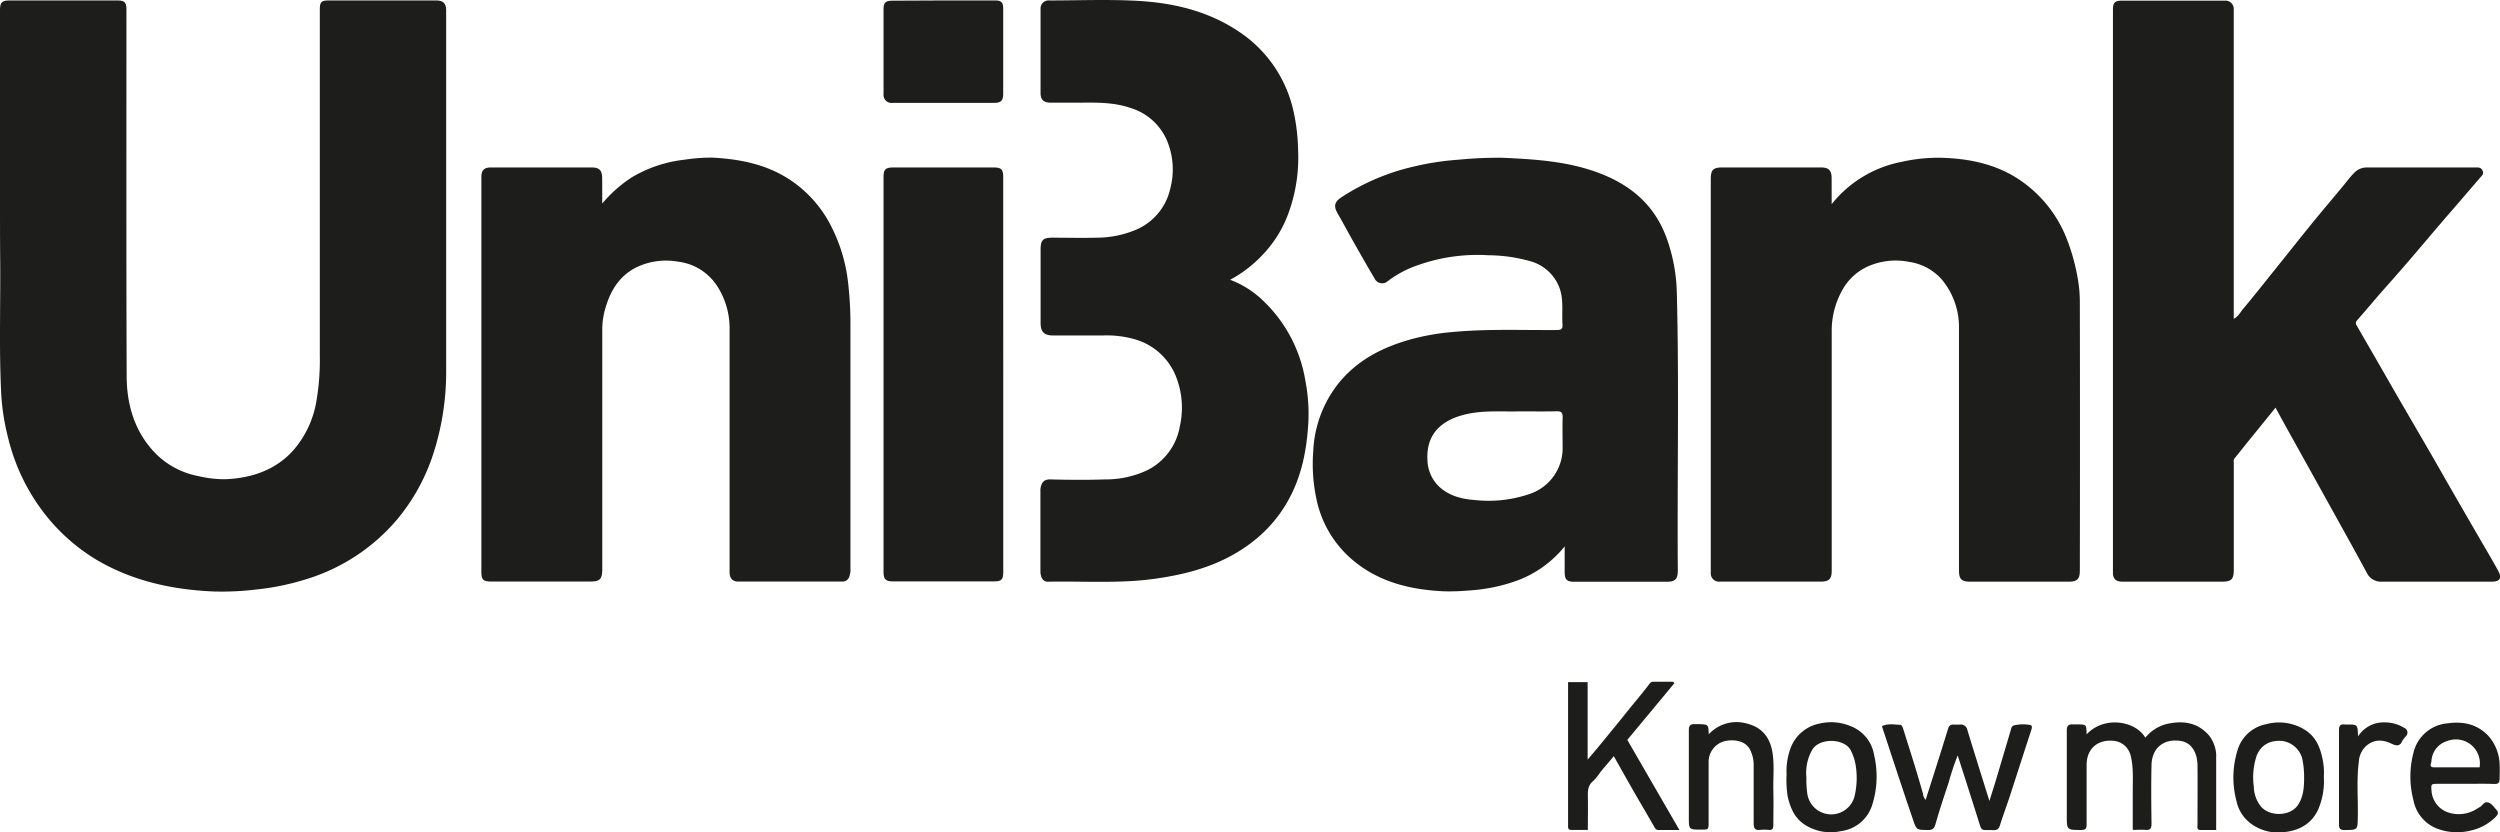
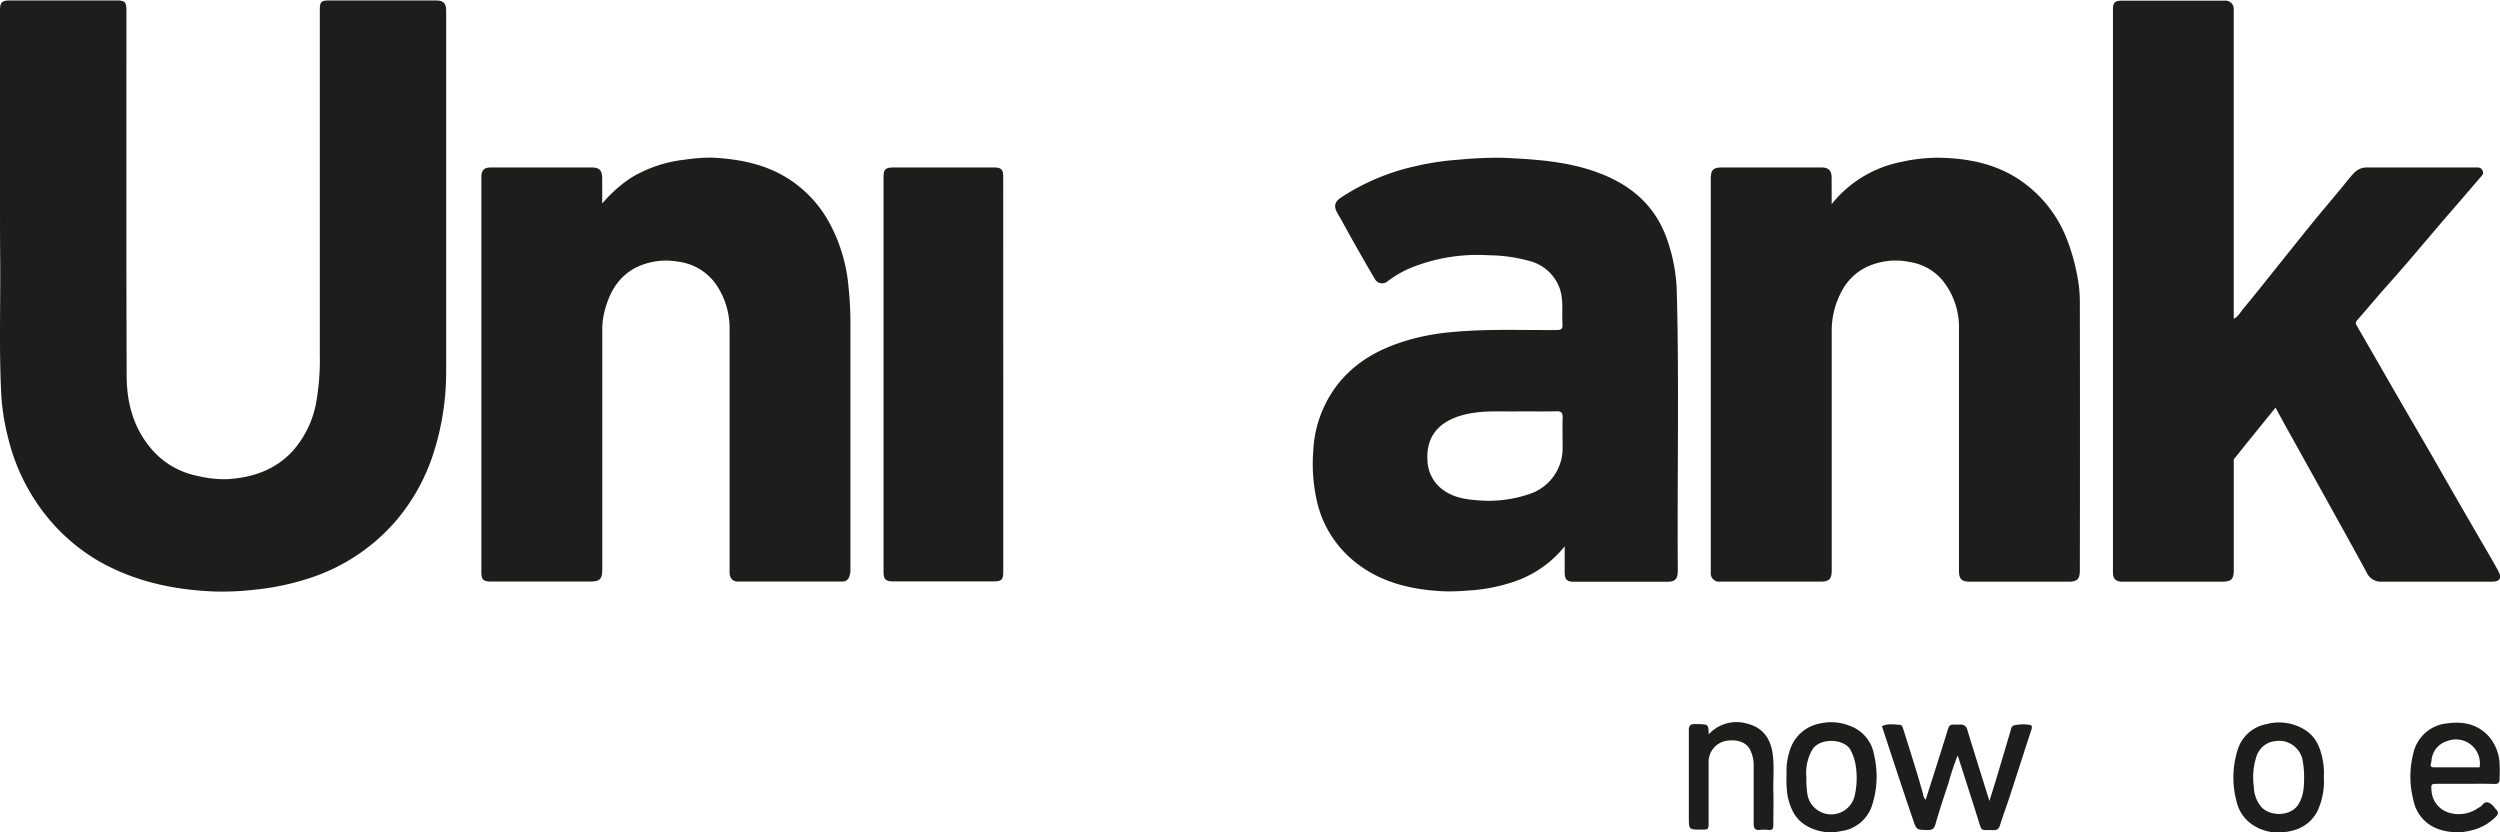
<svg xmlns="http://www.w3.org/2000/svg" viewBox="0 0 546.1 181.82">
  <defs>
    <style>.cls-1{fill:#1d1d1b;}</style>
  </defs>
  <g id="Layer_2" data-name="Layer 2">
    <g id="Layer_1-2" data-name="Layer 1">
      <path class="cls-1" d="M0,42.82Q0,22.54,0,2.26C0,.51.43.1,2.16.1h23.4c1.67,0,2.06.39,2.06,2.08,0,26.64-.05,53.28.05,79.92,0,5.68,1.41,11.15,5.14,15.65A17.77,17.77,0,0,0,43.35,104a24.47,24.47,0,0,0,6.07.68c5.67-.3,10.8-2,14.7-6.37a21.85,21.85,0,0,0,5-10.7,53.79,53.79,0,0,0,.74-10.14q0-37.74,0-75.47C69.87.45,70.22.1,71.81.1h23.4c1.63,0,2.25.62,2.25,2.27q0,24.3,0,48.6c0,10,0,20.08,0,30.11A58,58,0,0,1,94.69,99a43.14,43.14,0,0,1-7.94,14.47,42.11,42.11,0,0,1-20.19,13.15A54.82,54.82,0,0,1,56,128.77a63.38,63.38,0,0,1-9.13.44c-9-.36-17.59-2.2-25.45-6.73a41.36,41.36,0,0,1-10.81-9.19A43.48,43.48,0,0,1,1.78,95.66,48.91,48.91,0,0,1,.24,85.48c-.47-10-.08-20-.21-30.06C0,51.22,0,47,0,42.82Z" />
      <path class="cls-1" d="M497.07,89.05l-6,7.4c-1,1.22-1.94,2.46-2.94,3.66-.31.37-.17.76-.18,1.13q0,11.58,0,23.16c0,2.15-.51,2.66-2.6,2.66H463.63c-1.45,0-2.08-.62-2.08-2V2.14c0-1.59.44-2,2-2H486A1.81,1.81,0,0,1,487.94,2c0,.24,0,.48,0,.72V69.63c1-.47,1.45-1.45,2.06-2.18,2.35-2.78,4.59-5.65,6.87-8.48,2.58-3.21,5.13-6.44,7.73-9.64,2.3-2.83,4.65-5.61,7-8.43.87-1.06,1.68-2.17,2.66-3.15a3.77,3.77,0,0,1,2.83-1.17H540.7c.63,0,1.25-.06,1.59.68s-.13,1.09-.51,1.53c-2.52,2.92-5,5.83-7.56,8.76-2.76,3.22-5.49,6.47-8.26,9.69-1.72,2-3.49,4-5.22,5.95-2,2.26-3.88,4.55-5.86,6.78-.45.51-.24.88,0,1.27,1.32,2.32,2.67,4.62,4,6.94,1.7,2.95,3.39,5.91,5.09,8.85,2.25,3.89,4.52,7.76,6.77,11.65,2,3.45,3.95,6.92,5.95,10.37q3.39,5.88,6.81,11.75c.76,1.3,1.52,2.61,2.23,3.94.83,1.54.35,2.32-1.38,2.32-8,0-16,0-24,0a3.45,3.45,0,0,1-3.38-2c-2.26-4.2-4.58-8.35-6.89-12.52q-5.29-9.54-10.6-19.08C498.67,92,497.89,90.57,497.07,89.05Z" />
      <path class="cls-1" d="M341.79,119.35a24.09,24.09,0,0,1-10.36,7.46A37.56,37.56,0,0,1,320.62,129a46,46,0,0,1-5.11.17c-7.21-.32-14.07-1.93-19.76-6.61a23.68,23.68,0,0,1-8.24-13.81,36.57,36.57,0,0,1-.64-10.26,25.57,25.57,0,0,1,6-15.34c4-4.64,9.14-7.24,14.87-8.9a50,50,0,0,1,9.52-1.72c7.59-.72,15.2-.38,22.8-.44.92,0,1.32-.21,1.25-1.21-.19-2.69.32-5.41-.69-8.09A9.51,9.51,0,0,0,334.07,57a34.35,34.35,0,0,0-8.92-1.24,38.78,38.78,0,0,0-15.41,2.16,23.17,23.17,0,0,0-6.54,3.45,1.84,1.84,0,0,1-2.92-.5c-1.63-2.76-3.22-5.56-4.8-8.35-1.09-1.92-2.11-3.87-3.22-5.78-1-1.65-.79-2.63.76-3.65a48.74,48.74,0,0,1,15.82-6.71,60.15,60.15,0,0,1,9.83-1.5,88.89,88.89,0,0,1,9.37-.42c7.19.32,14.36.74,21.21,3.32,7.08,2.66,12.3,7.13,14.88,14.43a37.4,37.4,0,0,1,2.15,11.55c.53,20.26.07,40.53.22,60.79,0,2-.55,2.53-2.47,2.53H343.87c-1.61,0-2.08-.48-2.08-2.1C341.78,123.14,341.79,121.32,341.79,119.35Zm-9.92-29.49c-3.67.11-7.83-.31-11.94.7-5.17,1.29-8.42,4.34-8.12,9.91a8.28,8.28,0,0,0,2.66,5.93c2.22,2,5,2.63,7.72,2.83a27.68,27.68,0,0,0,12-1.35,10.53,10.53,0,0,0,7.15-9.95c0-2.23-.06-4.47,0-6.71.05-1.16-.36-1.42-1.44-1.38C337.38,89.91,334.86,89.86,331.87,89.86Z" />
      <path class="cls-1" d="M400.11,44.59a25.81,25.81,0,0,1,15.35-9.25,36.18,36.18,0,0,1,8.4-.88c6.56.16,12.83,1.49,18.24,5.49a27.62,27.62,0,0,1,9.15,11.69,44,44,0,0,1,2.56,8.89,29.48,29.48,0,0,1,.51,5.63q.06,29.22,0,58.43c0,1.91-.55,2.47-2.42,2.47h-21.6c-1.8,0-2.38-.58-2.38-2.38,0-17.64,0-35.27,0-52.91A16.21,16.21,0,0,0,424.12,61a11.73,11.73,0,0,0-7.06-3.79,15,15,0,0,0-9.07,1,12,12,0,0,0-5.5,5.06,18.09,18.09,0,0,0-2.37,9.15q0,26.1,0,52.19c0,1.88-.57,2.44-2.46,2.44H375.7a1.8,1.8,0,0,1-2-1.93c0-.16,0-.32,0-.48V39.1c0-2,.55-2.52,2.51-2.52h21.6c1.64,0,2.28.64,2.29,2.27Z" />
      <path class="cls-1" d="M131.55,44.46A29.29,29.29,0,0,1,138,38.74a28.78,28.78,0,0,1,11.58-3.86,37.79,37.79,0,0,1,6-.45c6.13.32,12,1.48,17.22,5a26.47,26.47,0,0,1,8.31,9.13,35.75,35.75,0,0,1,4.2,13.67,79.07,79.07,0,0,1,.46,8.28q0,26.88,0,53.75a4.11,4.11,0,0,1-.23,1.62,1.52,1.52,0,0,1-1.55,1.15c-7.6,0-15.2,0-22.8,0-1.19,0-1.82-.74-1.82-2.07,0-17.64,0-35.27,0-52.91a16.92,16.92,0,0,0-2.81-9.71,11.86,11.86,0,0,0-8.44-5.18,15,15,0,0,0-8.82,1.1c-3.78,1.76-5.86,5-7,8.86a16.57,16.57,0,0,0-.74,4.6q0,26.28,0,52.55c0,2.28-.48,2.76-2.77,2.76H107.3c-1.75,0-2.15-.41-2.15-2.14V38.65c0-1.44.62-2.07,2.06-2.07h22.07c1.62,0,2.25.63,2.26,2.3C131.56,40.71,131.55,42.53,131.55,44.46Z" />
-       <path class="cls-1" d="M268.71,61.12a20.7,20.7,0,0,1,7,4.37,31,31,0,0,1,9.42,17.59,38.33,38.33,0,0,1,.67,9.18c-.36,6.1-1.48,12-4.61,17.41a29.32,29.32,0,0,1-6.41,7.73c-5.55,4.73-12.05,7.17-19.1,8.47a68,68,0,0,1-7.68,1c-6.38.45-12.76.07-19.14.2-1,0-1.59-.91-1.59-2.33,0-5.88,0-11.76,0-17.64a1.92,1.92,0,0,1,0-.24c.17-1.4.72-2.18,2.18-2.14,4,.11,8,.14,12,0a21.25,21.25,0,0,0,9.15-2,13.2,13.2,0,0,0,7.12-9.58,18.45,18.45,0,0,0-.68-10.47A13.7,13.7,0,0,0,247.47,74a22.13,22.13,0,0,0-6.53-.72c-3.64,0-7.28,0-10.92,0-1.93,0-2.71-.79-2.71-2.71,0-5.36,0-10.72,0-16.07,0-2.06.52-2.58,2.55-2.58,3.2,0,6.4.09,9.6,0a22.24,22.24,0,0,0,8.75-1.76,12.77,12.77,0,0,0,7.42-8.95,16.31,16.31,0,0,0-.79-10.68A12.64,12.64,0,0,0,247,23.6c-3.42-1.19-6.94-1.21-10.48-1.18-2.36,0-4.72,0-7.08,0-1.42,0-2.13-.62-2.14-2.05q0-9.24,0-18.48A1.74,1.74,0,0,1,229.2.1c6.32,0,12.65-.26,19,.07,7.91.41,15.53,2.16,22.28,6.64a28.06,28.06,0,0,1,12.08,17.52,42.64,42.64,0,0,1,1,8.51A35.36,35.36,0,0,1,281.29,47a25.61,25.61,0,0,1-5.05,8.19A27.82,27.82,0,0,1,268.71,61.12Z" />
      <path class="cls-1" d="M219.15,81.94V125c0,1.61-.41,2-2,2H195c-1.5,0-2-.47-2-2V38.58c0-1.56.45-2,2.06-2h22.08c1.57,0,2,.45,2,2Q219.16,60.28,219.15,81.94Z" />
-       <path class="cls-1" d="M206.13.1H217.4c1.32,0,1.74.43,1.74,1.78q0,9.3,0,18.59c0,1.49-.47,2-2,2H195a1.75,1.75,0,0,1-2-1.92q0-9.24,0-18.48c0-1.51.43-1.92,2-1.92Z" />
-       <path class="cls-1" d="M455.8,160.41c4-4.25,10.91-2.77,12.82.75a8.78,8.78,0,0,1,4.61-3c3.56-.81,6.77-.41,9.3,2.48a7.56,7.56,0,0,1,1.57,4.05,2.55,2.55,0,0,1,0,.48V181.3c-1.17,0-2.32,0-3.46,0-.8,0-.62-.69-.62-1.18,0-4.32.05-8.64,0-13-.05-2.71-1.28-4.86-3.58-5.25-3.64-.62-6.38,1.4-6.46,5.24-.1,4.28-.06,8.56,0,12.84,0,1.08-.34,1.42-1.37,1.33-.87-.08-1.74,0-2.73,0,0-2.94,0-5.81,0-8.67,0-2.53.18-5.06-.46-7.56a4.23,4.23,0,0,0-3.57-3.21c-3.68-.42-6.09,1.75-6.05,5.36,0,4.28,0,8.56,0,12.84,0,.92-.2,1.27-1.19,1.26-3.14,0-3.14,0-3.14-3.14,0-6.19,0-12.39,0-18.59,0-1.11.43-1.39,1.38-1.33.32,0,.64,0,1,0C455.76,158.26,455.76,158.26,455.8,160.41Z" />
-       <path class="cls-1" d="M365.75,149.24l-10.28,12.38,11.38,19.68c-1.79,0-3.18,0-4.57,0-.47,0-.66-.22-.88-.61-1.47-2.59-3-5.15-4.48-7.73s-2.89-5.11-4.4-7.78c-1,1.23-2.06,2.39-3,3.57a12,12,0,0,1-1.46,1.82c-1.16.91-1.24,2.09-1.21,3.4.05,2.39,0,4.78,0,7.32h-3.6c-.8,0-.73-.57-.72-1.09V149h4.27v16.94c1.1-1.31,2-2.35,2.87-3.42,2.06-2.51,4.1-5,6.15-7.56,1.48-1.82,3-3.62,4.42-5.48.27-.36.46-.56.91-.56,1.44,0,2.87,0,4.31,0Z" />
      <path class="cls-1" d="M411.09,158.63c1.33-.66,2.69-.33,4-.3.31,0,.51.47.65.9,1.47,4.71,3,9.41,4.32,14.17a2.29,2.29,0,0,0,.58,1.32c1.63-5.14,3.29-10.28,4.87-15.44.23-.76.57-1.07,1.31-1,.44,0,.88,0,1.32,0a1.43,1.43,0,0,1,1.61,1.17c1.55,5.1,3.15,10.17,4.82,15.52.64-2.06,1.22-3.89,1.77-5.73,1-3.37,2-6.75,3-10.12a.83.83,0,0,1,.57-.66,8.76,8.76,0,0,1,3.53-.1c.56.06.41.69.25,1.19-1.58,4.8-3.11,9.62-4.68,14.42-.69,2.09-1.46,4.16-2.12,6.25-.25.8-.59,1.16-1.48,1.12-2.81-.14-2.41.55-3.35-2.46-1.44-4.6-2.92-9.18-4.42-13.87a56.32,56.32,0,0,0-2,6c-1,3-2,6-2.86,9.05-.28.94-.66,1.26-1.62,1.24-2.5,0-2.53,0-3.33-2.4C415.54,172.21,413.35,165.5,411.09,158.63Z" />
      <path class="cls-1" d="M538.36,171.22h-5.64c-1.71,0-1.71,0-1.57,1.61a5.35,5.35,0,0,0,3.75,4.68,7.37,7.37,0,0,0,6.41-1c.17-.1.34-.18.5-.29.53-.36.83-1.16,1.67-.93s1.28,1,1.84,1.61.31,1.06-.18,1.56a11,11,0,0,1-5.33,2.94,12.26,12.26,0,0,1-7.71-.5,8.34,8.34,0,0,1-4.92-6.15,20.34,20.34,0,0,1,0-10.25A8.36,8.36,0,0,1,534.7,158c3.43-.47,6.43.2,8.86,2.74a9.9,9.9,0,0,1,2.46,6.39c.06.95,0,1.92,0,2.87s-.22,1.28-1.2,1.25C542.68,171.17,540.52,171.22,538.36,171.22Zm3.28-3.6a5.24,5.24,0,0,0-7.08-5.74,4.8,4.8,0,0,0-3.43,4.37c-.07.64-.61,1.37.63,1.37Z" />
      <path class="cls-1" d="M507.62,169.72a15.57,15.57,0,0,1-1.31,7.27c-1.46,3-4.07,4.41-7.23,4.76a10,10,0,0,1-7.71-2.09,8.26,8.26,0,0,1-2.83-4.66,20.09,20.09,0,0,1,.23-11.14,8.14,8.14,0,0,1,6.26-5.67,10.69,10.69,0,0,1,8.49,1.26c2.43,1.54,3.35,3.93,3.86,6.58A14.36,14.36,0,0,1,507.62,169.72Zm-4.31.08a19.11,19.11,0,0,0-.43-4.19,5.31,5.31,0,0,0-4.29-3.75c-3.23-.28-4.89,1.33-5.63,3.18a14.75,14.75,0,0,0-.64,6.74,7.21,7.21,0,0,0,1.56,4.4c2,2.3,6.48,2.11,8.08-.33C503.2,174,503.31,171.92,503.31,169.8Z" />
      <path class="cls-1" d="M390.26,169.21a14.73,14.73,0,0,1,.84-5.7,8.5,8.5,0,0,1,6.44-5.47,10.93,10.93,0,0,1,6.56.52,8.17,8.17,0,0,1,5.28,6.36,20.5,20.5,0,0,1-.37,10.76,8.23,8.23,0,0,1-6.86,5.87,10.43,10.43,0,0,1-7.94-1.42c-2.23-1.47-3.13-3.67-3.7-6.11A22.65,22.65,0,0,1,390.26,169.21Zm4.33.59a21.29,21.29,0,0,0,.21,3.65,5.27,5.27,0,0,0,10.33.4,17.43,17.43,0,0,0,.3-6.16,11.13,11.13,0,0,0-1.23-3.93c-1.46-2.48-6.72-2.63-8.32,0A10.12,10.12,0,0,0,394.59,169.8Z" />
      <path class="cls-1" d="M373.26,160.4a8.23,8.23,0,0,1,8.52-2.29c3.13.81,4.84,3,5.38,6.16.47,2.81.14,5.63.21,8.45.07,2.52,0,5,0,7.56,0,.78-.26,1.09-1,1a10.16,10.16,0,0,0-1.91,0c-1.17.15-1.39-.45-1.39-1.45,0-4.31,0-8.63,0-13a7.28,7.28,0,0,0-.62-2.7c-.93-2.38-3.62-2.63-5.49-2.28a4.66,4.66,0,0,0-3.73,4.49c0,4.4,0,8.8,0,13.19,0,1.69,0,1.69-1.6,1.69-2.72,0-2.72,0-2.72-2.69,0-6.36,0-12.72,0-19.07,0-1,.41-1.33,1.31-1.28.32,0,.64,0,1,0C373.18,158.26,373.18,158.26,373.26,160.4Z" />
-       <path class="cls-1" d="M515.09,160.86A6.63,6.63,0,0,1,521,157.8a8,8,0,0,1,4.2,1.21,1.09,1.09,0,0,1,.36,1.79,6.68,6.68,0,0,0-.84,1.12c-.52,1.16-1.28,1-2.21.58-1.88-.91-3.73-1.1-5.49.31a5,5,0,0,0-1.75,3.51c-.53,4-.15,8.11-.23,12.17-.06,2.83,0,2.78-2.85,2.83-1.05,0-1.27-.35-1.26-1.31,0-6.84,0-13.67,0-20.51,0-1.05.36-1.37,1.32-1.24a3.84,3.84,0,0,0,.48,0C515,158.26,515,158.26,515.09,160.86Z" />
    </g>
  </g>
</svg>